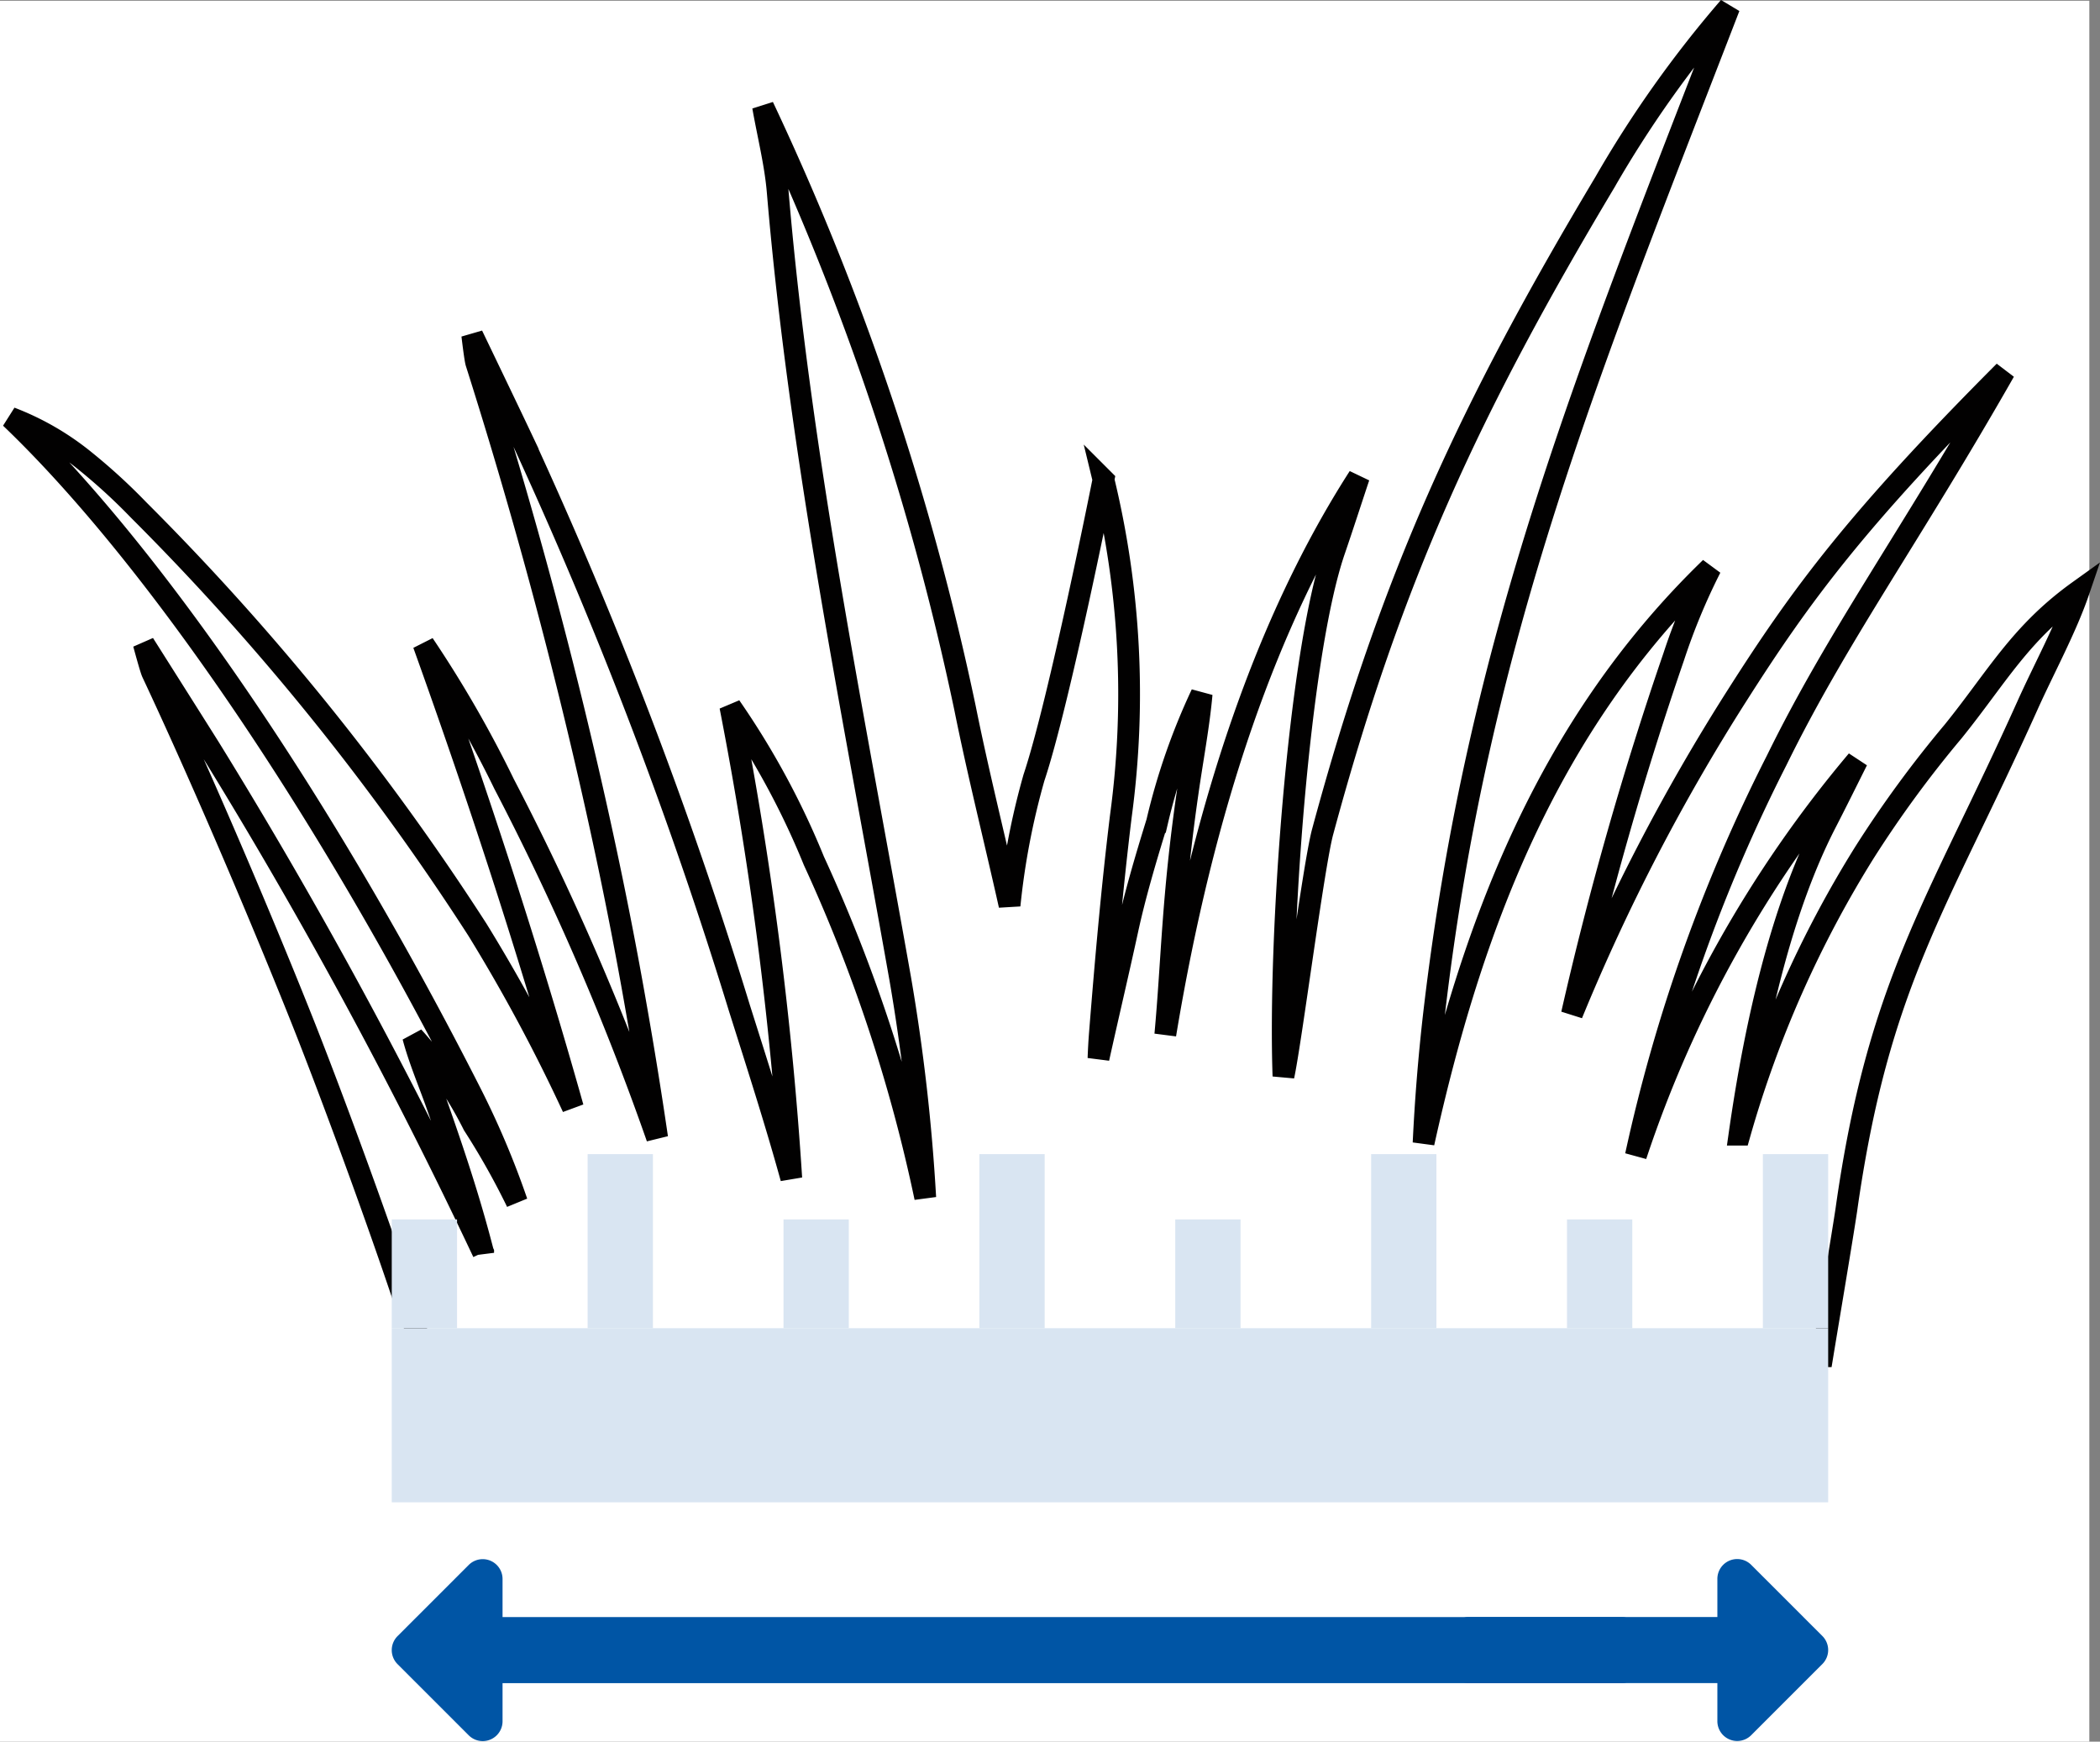
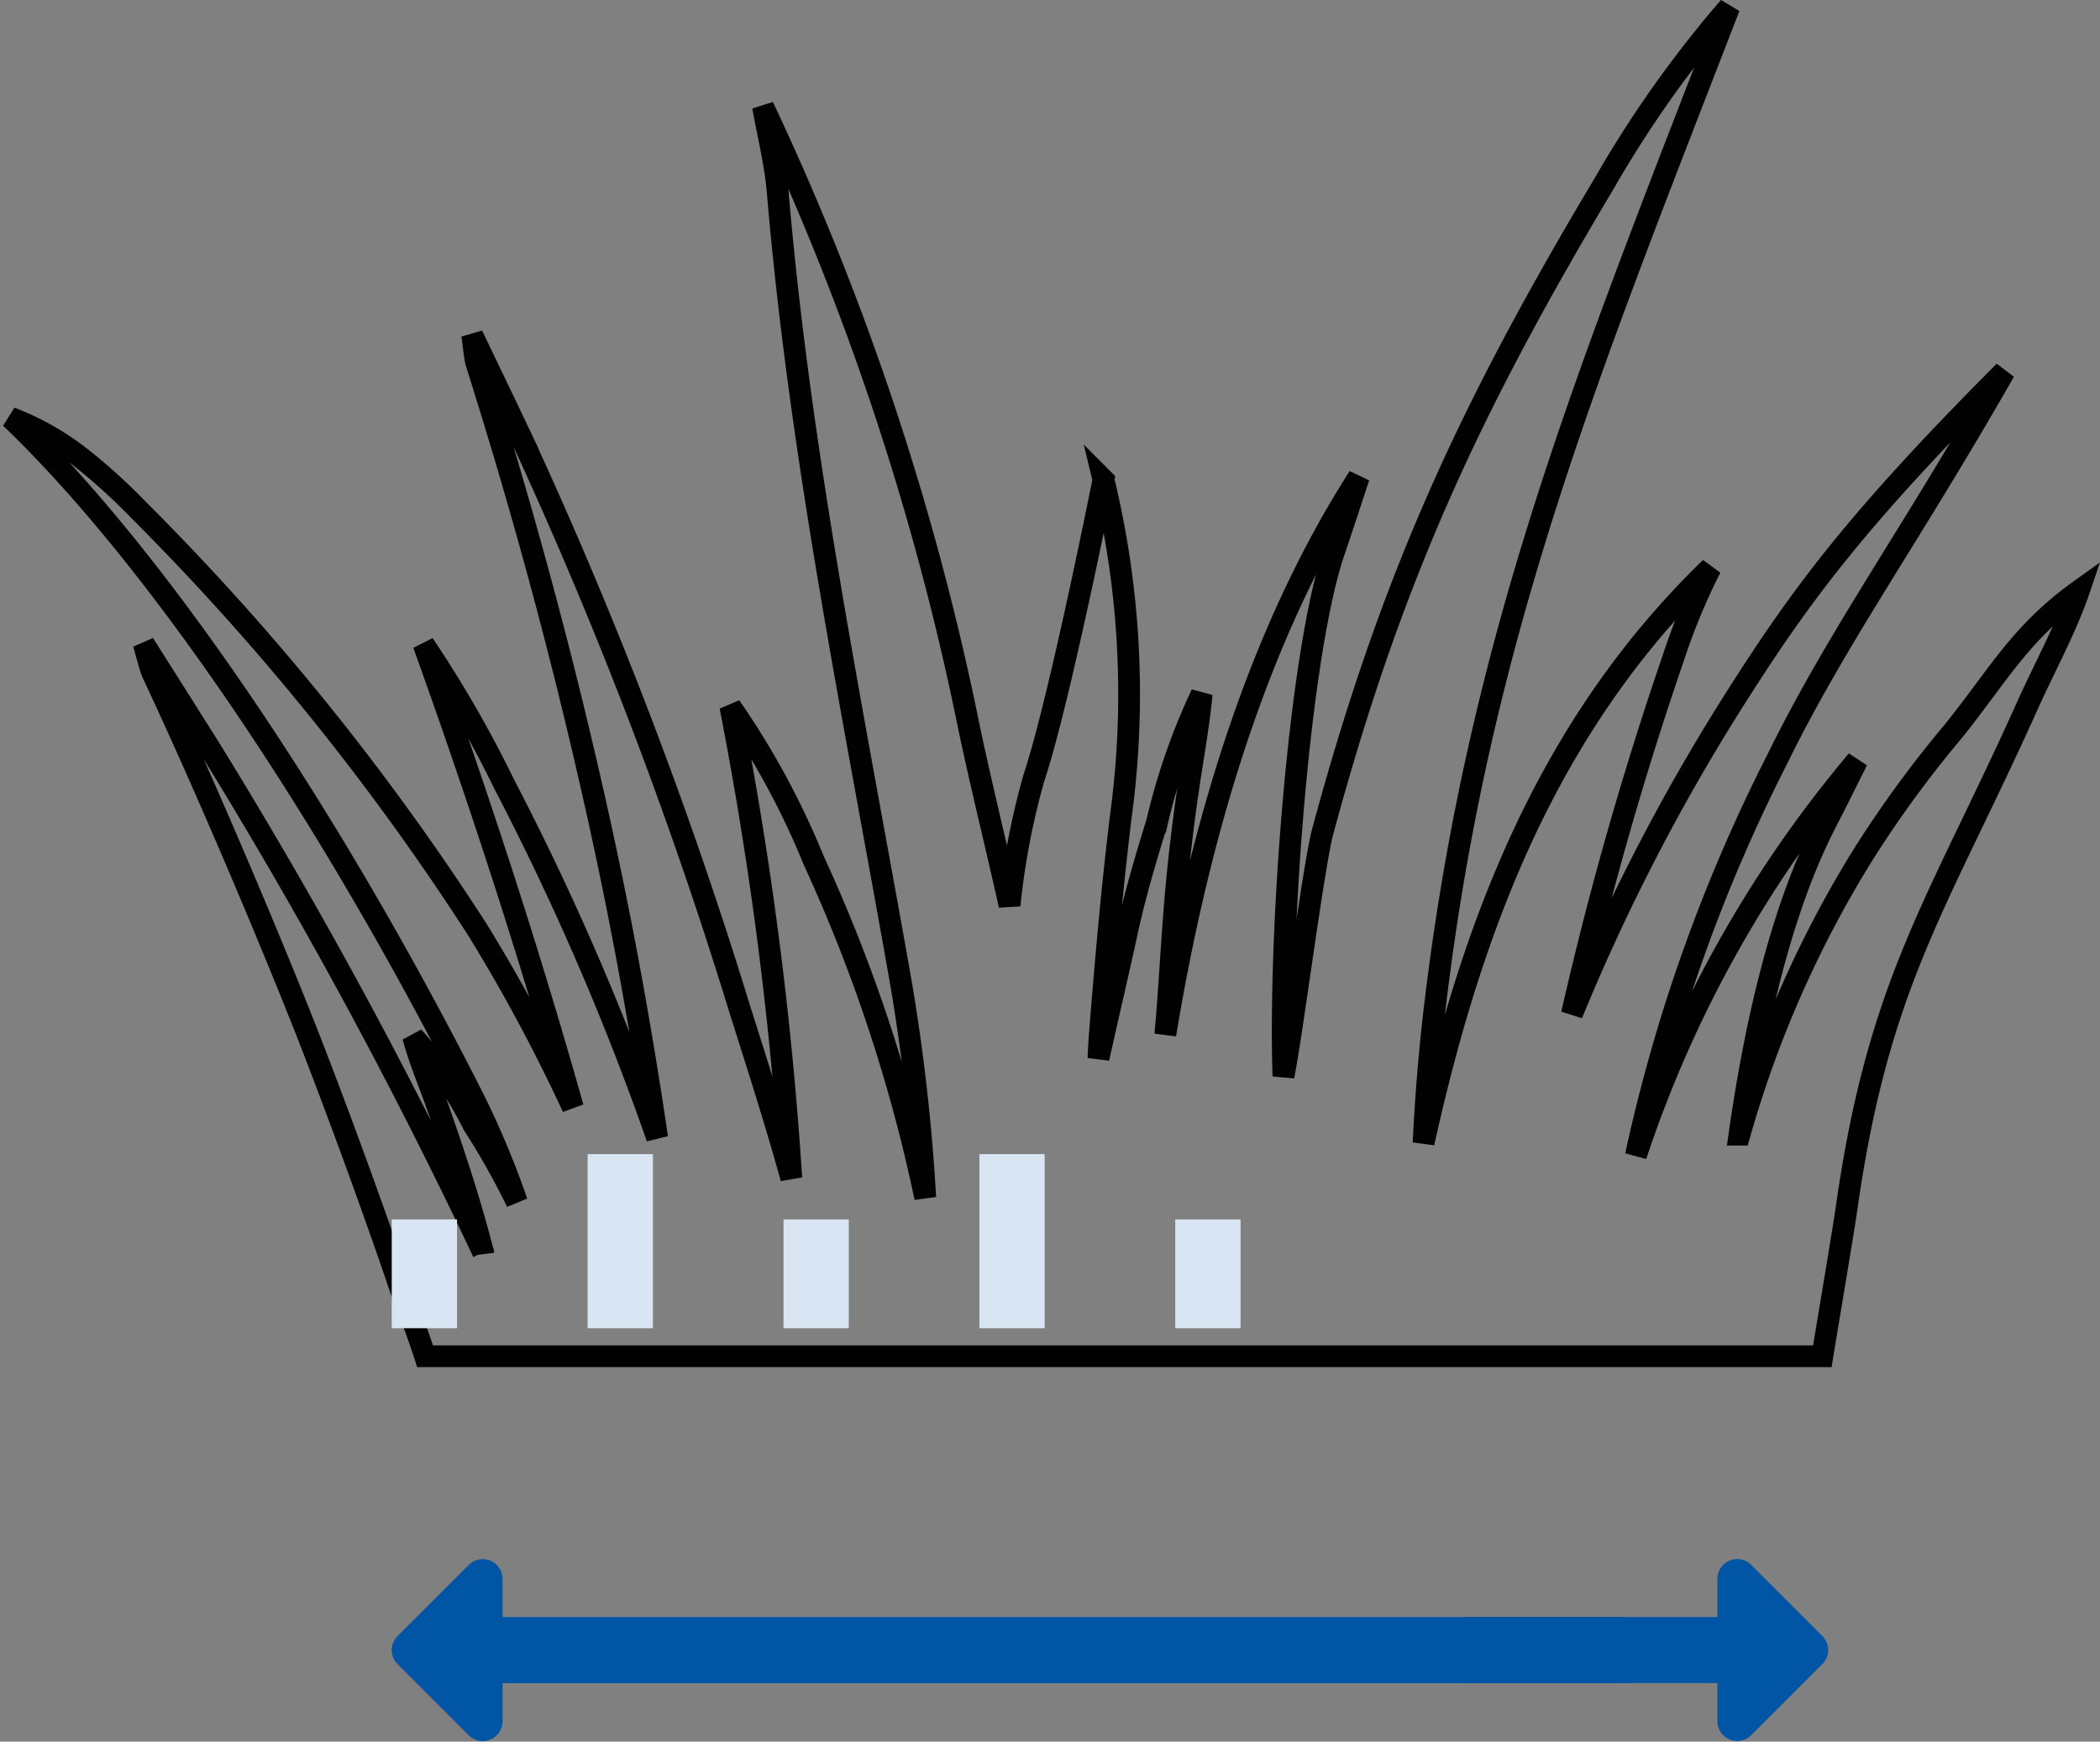
<svg xmlns="http://www.w3.org/2000/svg" width="96.49" height="80.033" viewBox="0 0 96.49 80.033">
  <rect x="0" y="0" width="96.49" height="80.033" fill="#808080" stroke="none" />
  <defs>
    <clipPath id="clip-path">
-       <rect width="96" height="80" fill="none" />
-     </clipPath>
+       </clipPath>
  </defs>
  <g id="icon_1" data-name="icon 1" transform="translate(-82 -35.674)">
    <g id="Repeat_Grid_1" data-name="Repeat Grid 1" transform="translate(82 35.707)" clip-path="url(#clip-path)">
      <g transform="translate(-82 -35.707)">
        <rect id="Rectangle_103" data-name="Rectangle 103" width="96" height="80" transform="translate(82 35.707)" fill="#fff" />
      </g>
    </g>
    <g id="Layer_2" data-name="Layer 2" transform="translate(82.486 36)">
      <g id="Layer_1" data-name="Layer 1" transform="translate(0 0)">
        <path id="Path_179" data-name="Path 179" d="M21.715,57.243c-.512-1.982-1.1-3.886-2.1-6.727-.348-1-.844-2.159-1.116-3.2a18.1,18.1,0,0,1,2.769,4.05,34.106,34.106,0,0,1,1.95,3.454l.046.095a39.217,39.217,0,0,0-2.093-4.961C14.33,36.473,6.454,25.044,0,18.874a12.428,12.428,0,0,1,3.424,1.982A26.95,26.95,0,0,1,5.875,23.1,116.143,116.143,0,0,1,21.449,42.393a78.386,78.386,0,0,1,4.386,8.169c-2.011-7.15-4.33-14.249-6.858-21.287a53.217,53.217,0,0,1,3.7,6.425,123.252,123.252,0,0,1,7.032,16.257q-.45-3.074-.993-6.14c-.8-4.573-1.776-9.115-2.886-13.671q-1.935-7.932-4.432-15.8c-.056-.173-.184-1.265-.184-1.265s1.627,3.381,2.262,4.724A207.2,207.2,0,0,1,33.486,45.99c.819,2.591,1.663,5.207,2.385,7.824a169.524,169.524,0,0,0-2.8-21.676,36.756,36.756,0,0,1,3.838,7.09,72.77,72.77,0,0,1,5.118,15.48,88.857,88.857,0,0,0-1.146-10.039c-2.124-12.025-4.606-24.029-5.63-36.141-.107-1.321-.445-2.638-.676-3.955a125.047,125.047,0,0,1,9.279,27.635c.614,3.048,1.372,6.045,2.047,9.068a33.87,33.87,0,0,1,1.121-5.868c1.167-3.489,3.193-13.692,3.193-13.692a41.752,41.752,0,0,1,.8,15.458c-.409,3.342-.7,6.684-.967,10.035q-.041.544-.061,1.1c.43-1.943.89-3.886,1.326-5.89.338-1.559.809-3.169,1.366-4.97a29.765,29.765,0,0,1,2.047-5.885c-.128,1.446-.445,3.126-.645,4.547-.7,4.84-.706,7.643-1.024,11.106C54.8,36.7,57.739,28.153,61.951,21.59c-.379,1.136-.747,2.28-1.131,3.4-1.643,4.823-2.559,17.807-2.334,24.133.338-1.546,1.382-9.681,1.8-11.227,3.173-11.753,6.8-19.517,12.963-29.837A51.834,51.834,0,0,1,78.967,0C72.555,16.607,67.417,28.965,65.4,46.305c-.23,2.012-.384,3.968-.476,5.89,2.18-9.836,5.63-19.115,13.189-26.43a29.273,29.273,0,0,0-1.7,4.1,158.591,158.591,0,0,0-4.673,16.408,92.759,92.759,0,0,1,7.59-14.642c2.958-4.65,5.512-8.1,12.283-14.892-4.386,7.695-7.677,12.189-10.466,17.876a75.346,75.346,0,0,0-6.469,18.161A55.06,55.06,0,0,1,84.848,34.617c-.486.972-.972,1.956-1.469,2.919-1.986,3.886-3.2,9.068-3.941,14.279a50.464,50.464,0,0,1,5.752-12.98,52.013,52.013,0,0,1,4.069-5.553c2.016-2.5,3.071-4.512,5.768-6.447-.578,1.7-1.622,3.618-2.359,5.264-4.13,9.189-6.848,12.721-8.322,23.191h0c-.22,1.455-.85,5.181-1.1,6.706h-64.2c-.292-.9-.614-1.779-.977-2.643-1.4-4.171-3.316-9.348-4.534-12.44C11.909,42.8,9.043,35.977,6.51,30.579c-.082-.177-.389-1.321-.389-1.321s2.17,3.428,3.025,4.789A234.776,234.776,0,0,1,21.715,57.225Z" transform="translate(0 0)" fill="none" stroke="#020101" stroke-width="1" />
      </g>
    </g>
-     <rect id="Rectangle_93" data-name="Rectangle 93" width="66" height="8" transform="translate(100 96.708)" fill="#d9e5f2" />
    <g id="Group_96" data-name="Group 96">
-       <rect id="Rectangle_96" data-name="Rectangle 96" width="3" height="8" transform="translate(163 88.708)" fill="#d9e5f2" />
-       <rect id="Rectangle_95" data-name="Rectangle 95" width="3" height="5" transform="translate(154 91.708)" fill="#d9e5f2" />
-       <rect id="Rectangle_101" data-name="Rectangle 101" width="3" height="8" transform="translate(145 88.708)" fill="#d9e5f2" />
      <rect id="Rectangle_97" data-name="Rectangle 97" width="3" height="5" transform="translate(136 91.708)" fill="#d9e5f2" />
      <rect id="Rectangle_98" data-name="Rectangle 98" width="3" height="8" transform="translate(127 88.708)" fill="#d9e5f2" />
      <rect id="Rectangle_99" data-name="Rectangle 99" width="3" height="5" transform="translate(118 91.708)" fill="#d9e5f2" />
      <rect id="Rectangle_100" data-name="Rectangle 100" width="3" height="8" transform="translate(109 88.708)" fill="#d9e5f2" />
      <rect id="Rectangle_94" data-name="Rectangle 94" width="3" height="5" transform="translate(100 91.708)" fill="#d9e5f2" />
    </g>
    <path id="Icon_awesome-long-arrow-alt-right" data-name="Icon awesome-long-arrow-alt-right" d="M11.923,12.921H.456A.456.456,0,0,0,0,13.376V15.5a.456.456,0,0,0,.456.456H11.923v1.749a.911.911,0,0,0,1.556.645l3.268-3.268a.911.911,0,0,0,0-1.289l-3.268-3.268a.911.911,0,0,0-1.556.645Z" transform="translate(148.986 97.058)" fill="#0055a5" />
    <path id="Icon_awesome-long-arrow-alt-right-2" data-name="Icon awesome-long-arrow-alt-right" d="M11.923,12.921H-39.544a.456.456,0,0,0-.456.456V15.5a.456.456,0,0,0,.456.456H11.923v1.749a.911.911,0,0,0,1.556.645l3.268-3.268a.911.911,0,0,0,0-1.289l-3.268-3.268a.911.911,0,0,0-1.556.645Z" transform="translate(117.014 125.938) rotate(180)" fill="#0055a5" />
  </g>
</svg>